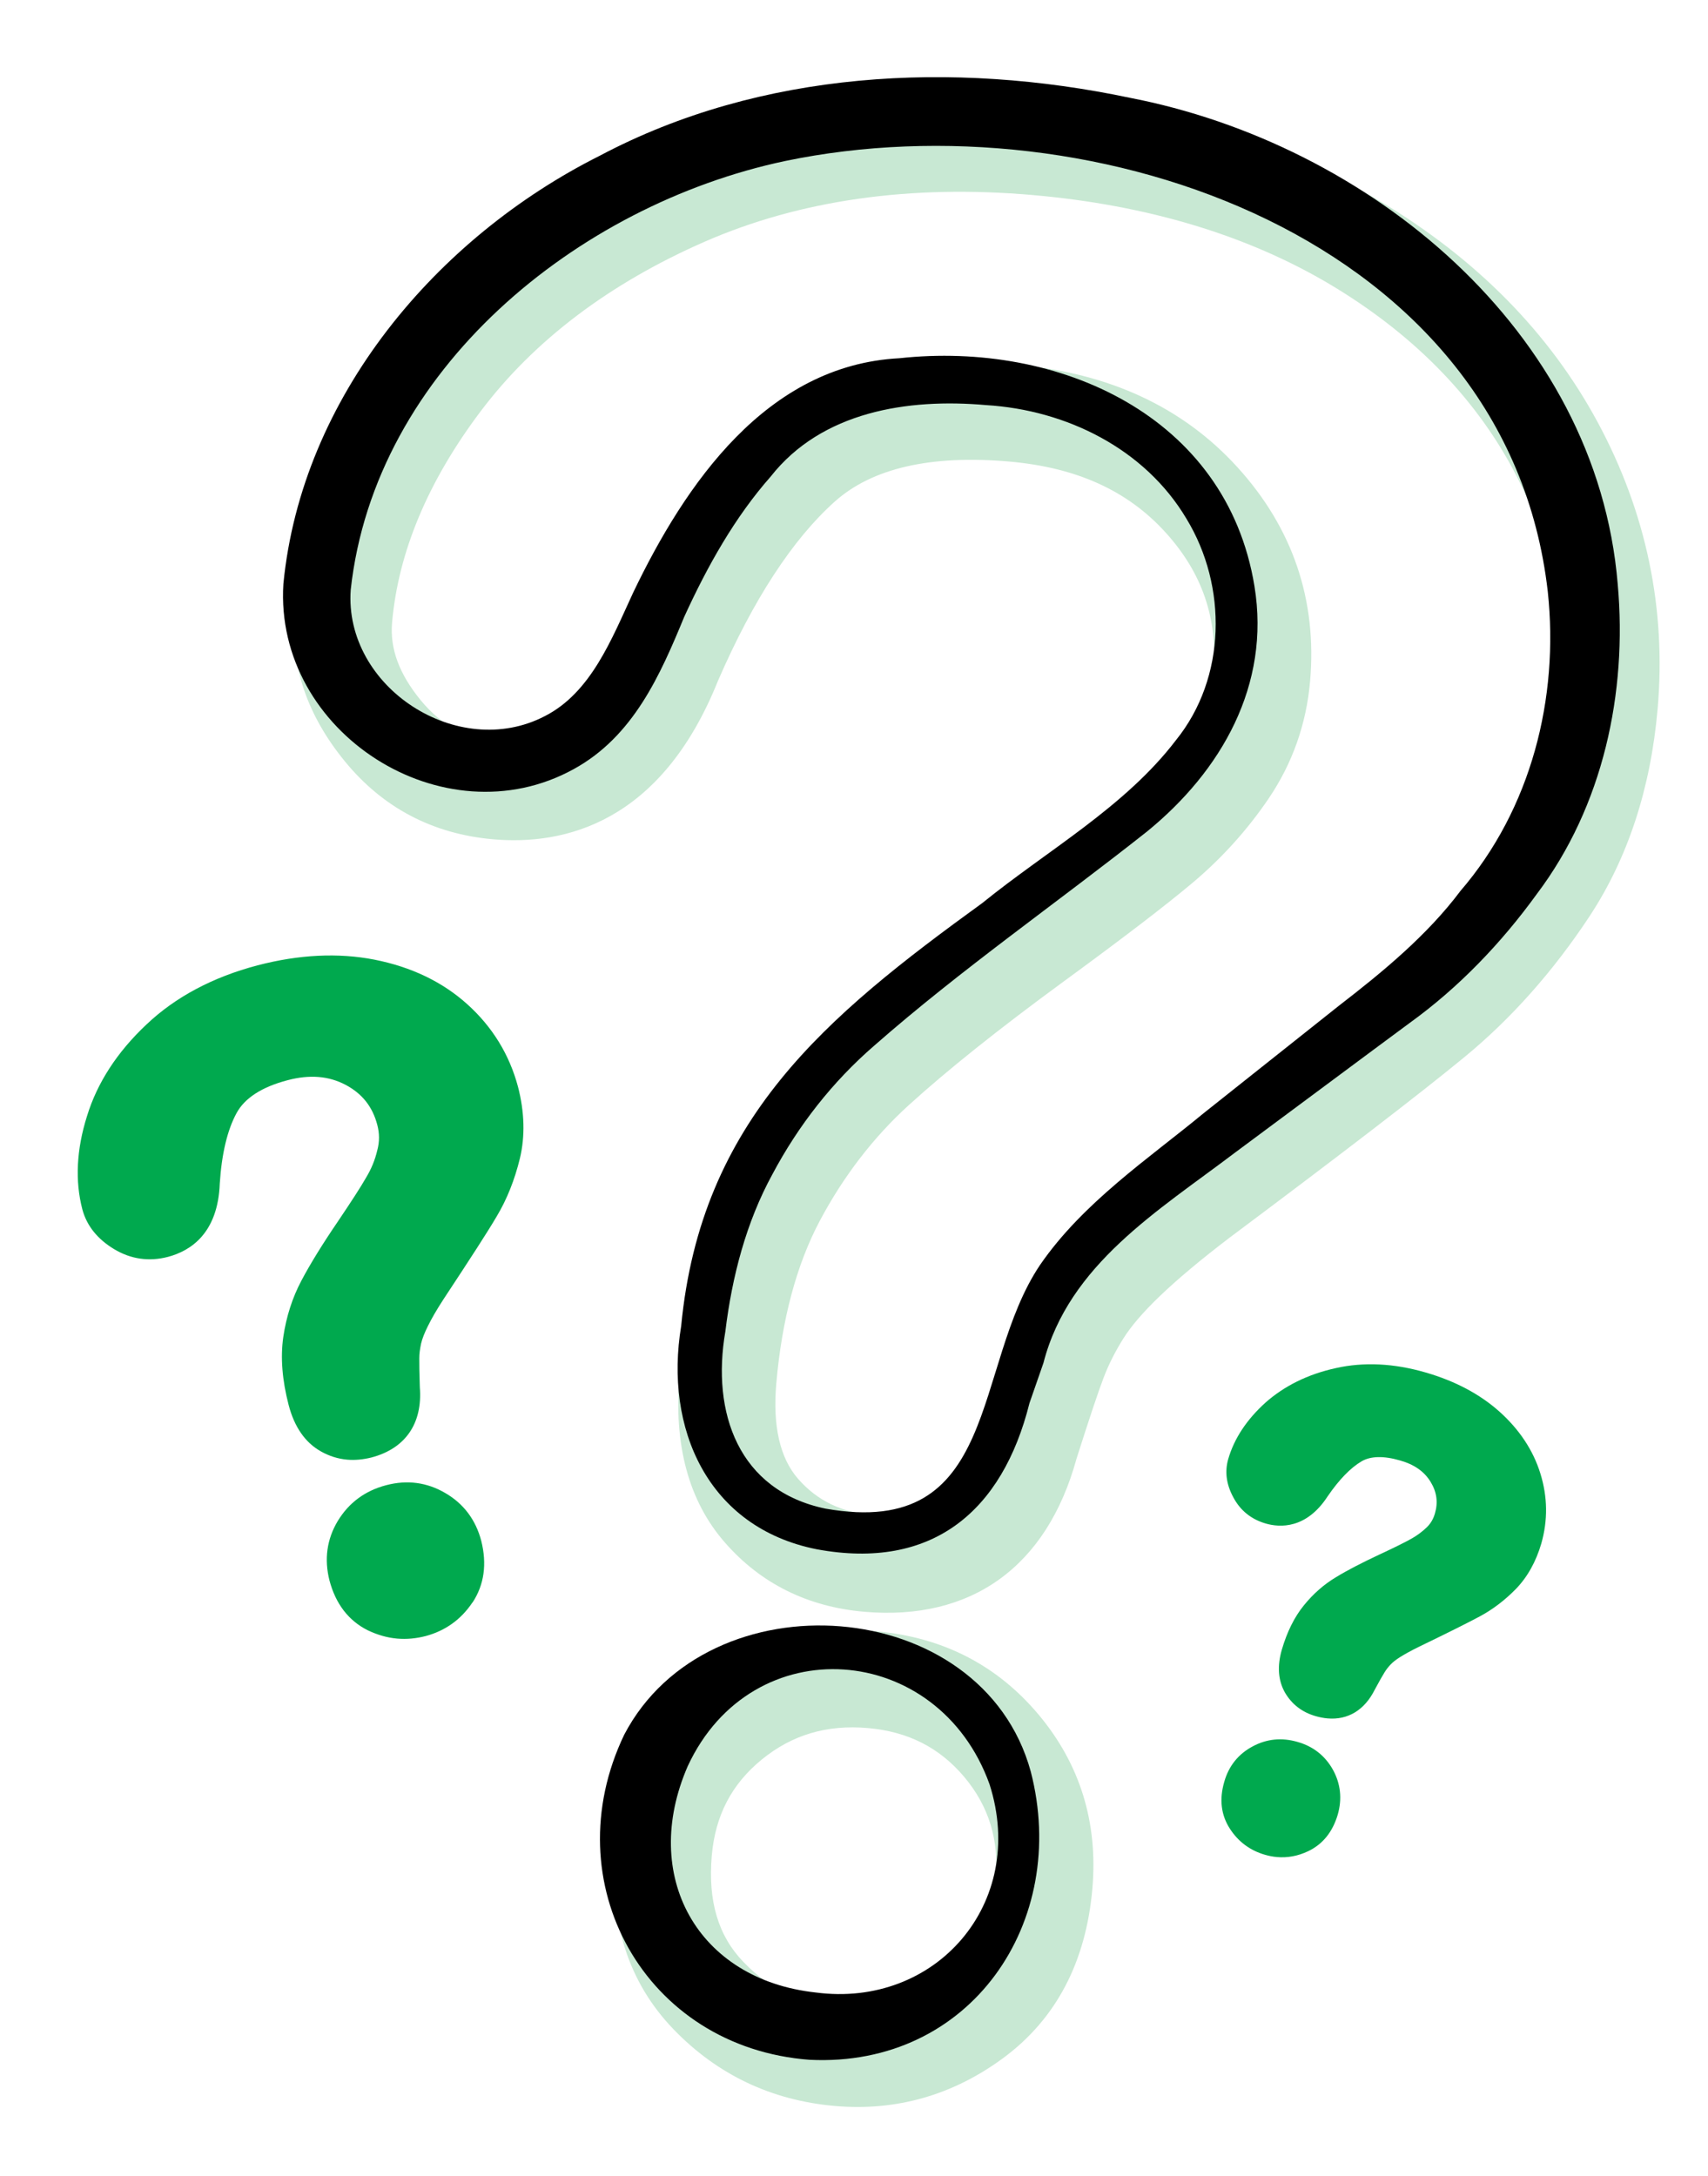
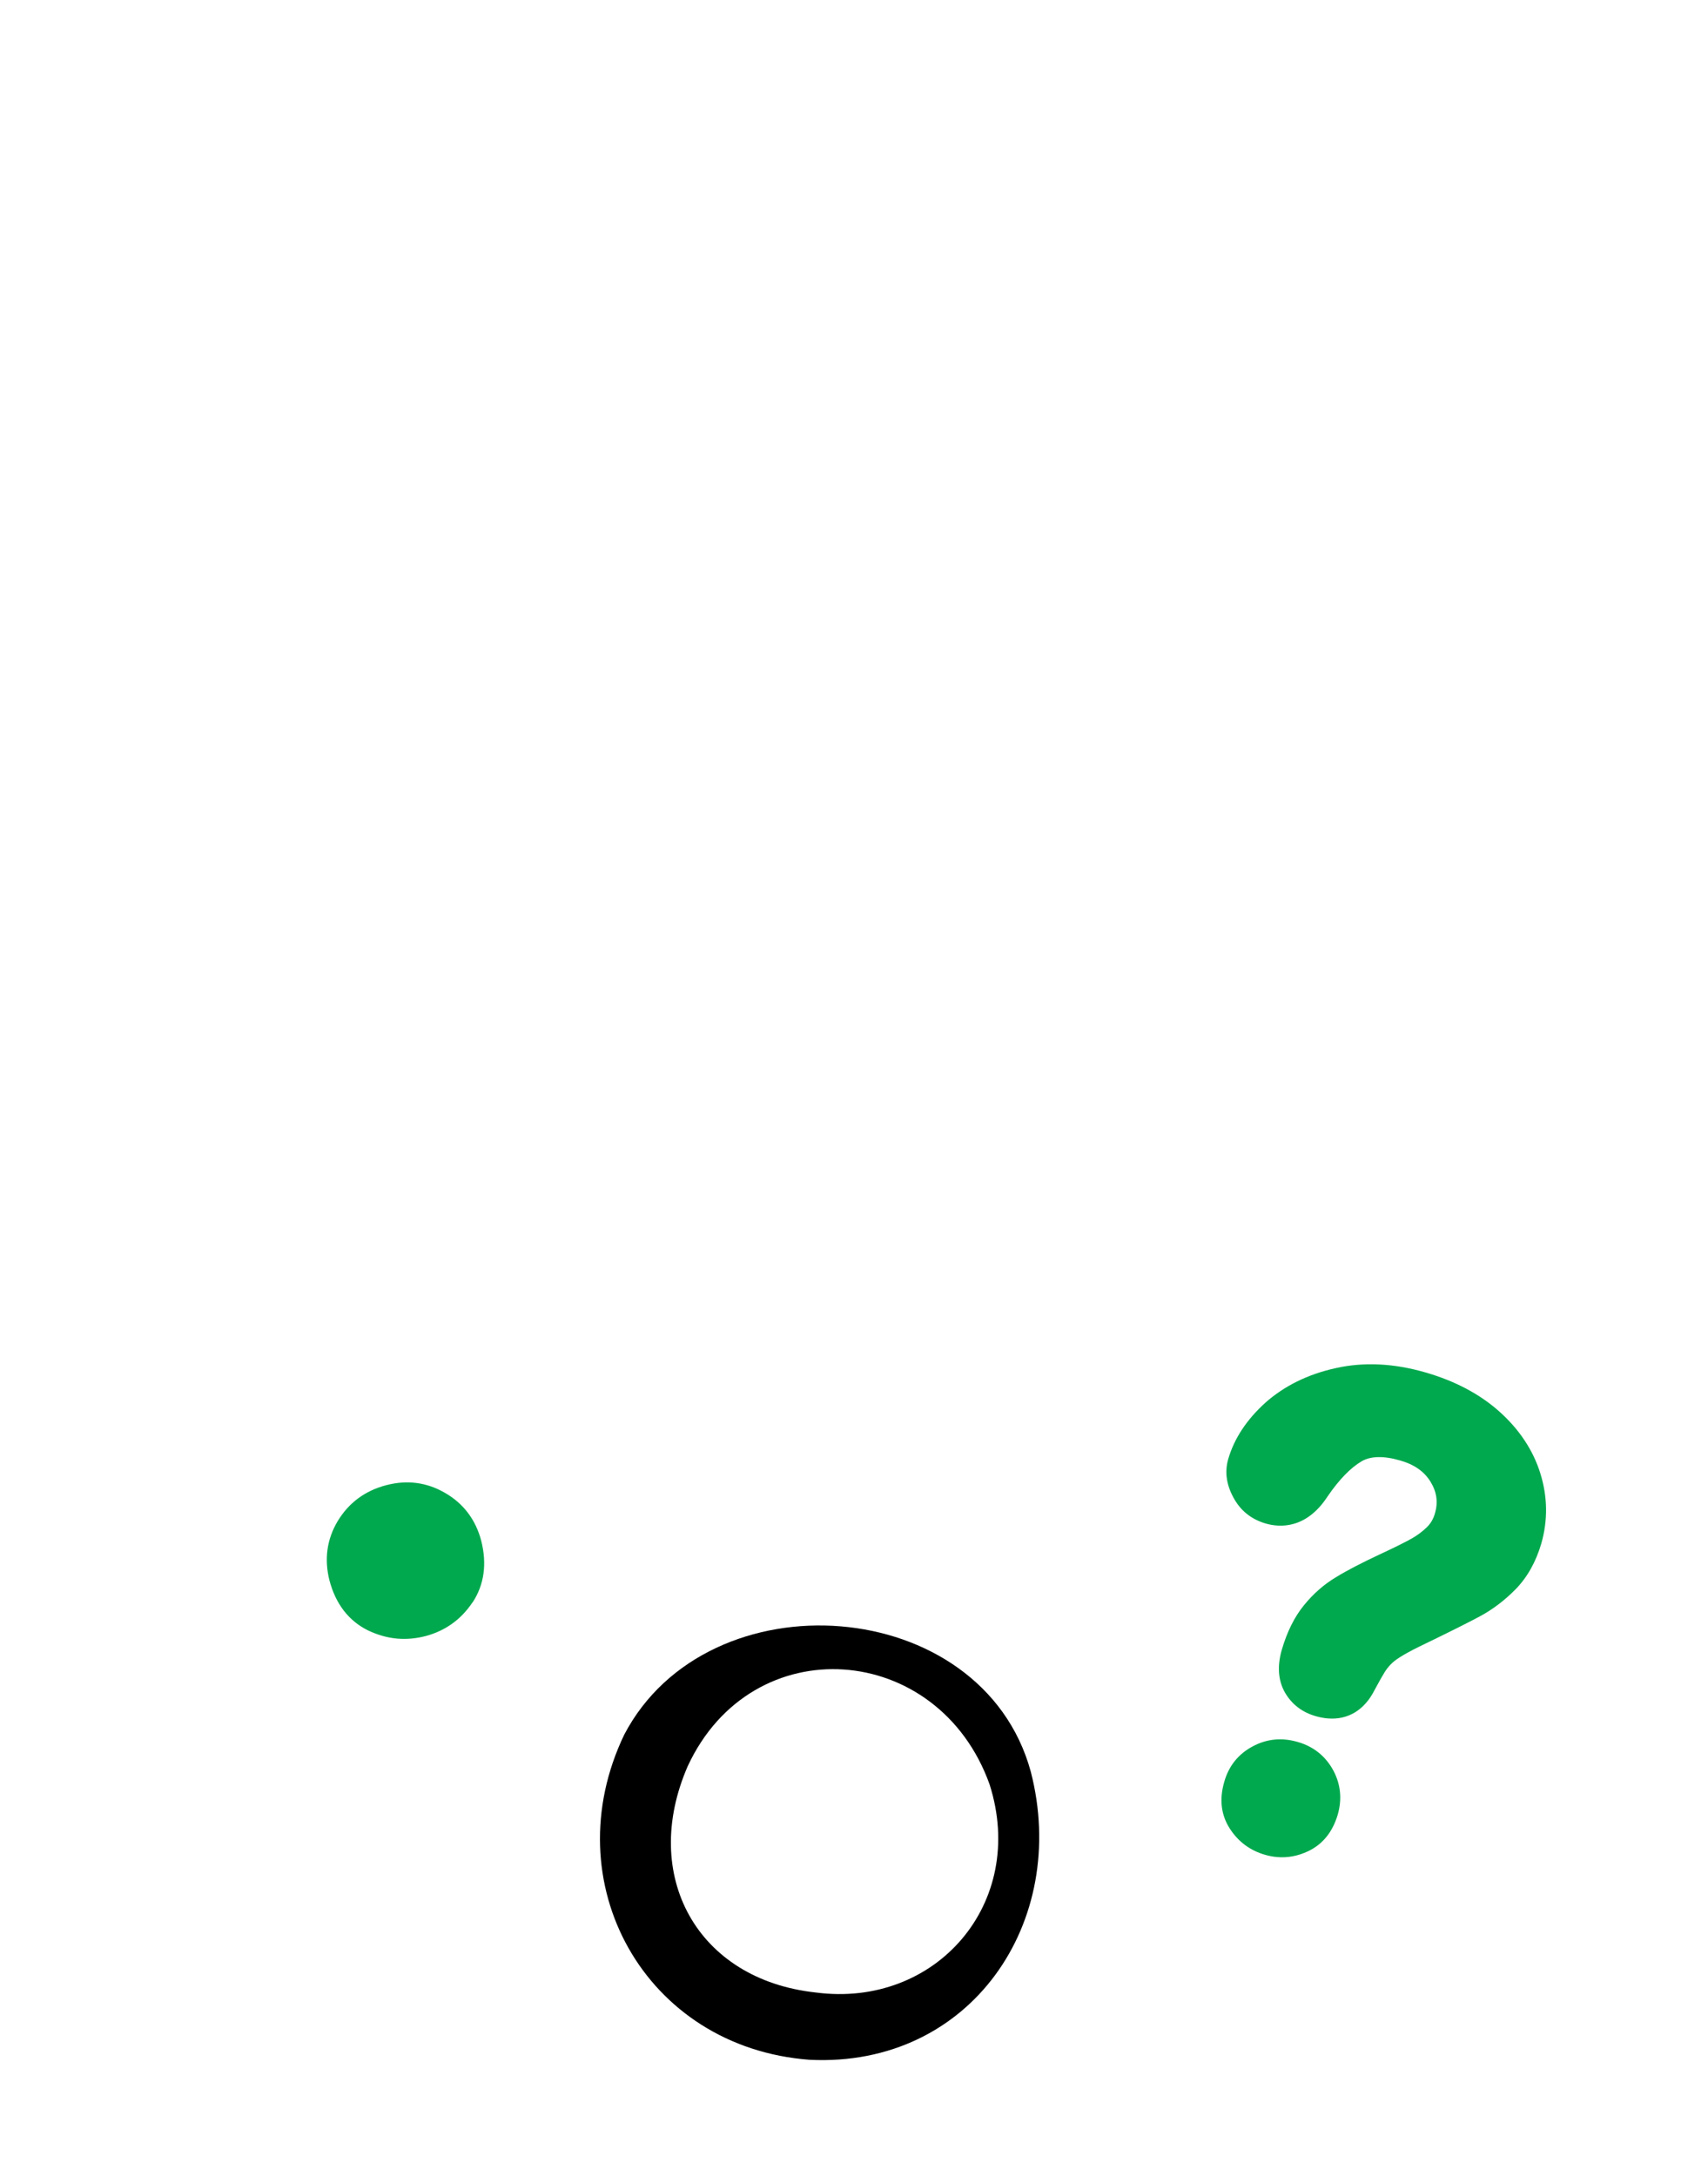
<svg xmlns="http://www.w3.org/2000/svg" width="168" height="214" viewBox="0 0 168 214" fill="none">
  <g clip-path="url(#clip0_7364_41552)">
-     <path d="M82.114 207.143C75.897 206.599 70.579 204.077 66.285 199.639C61.81 195.014 59.872 188.976 60.511 181.673C61.083 175.142 63.887 169.769 68.859 165.693C73.803 161.642 79.628 159.883 86.198 160.458C92.703 161.027 98.068 163.778 102.152 168.646C106.237 173.513 108.014 179.274 107.445 185.779C106.815 192.977 103.888 198.55 98.753 202.374C93.774 206.067 88.187 207.675 82.114 207.143ZM85.366 169.973C81.322 169.619 77.896 170.638 74.913 173.081C71.958 175.5 70.357 178.578 70.013 182.504C69.621 186.98 70.639 190.419 73.144 192.999C75.828 195.779 79.033 197.286 82.947 197.628C86.663 197.953 89.965 197.003 93.053 194.714C95.959 192.555 97.557 189.358 97.943 184.948C98.288 181.008 97.274 177.675 94.849 174.786C92.412 171.895 89.319 170.319 85.366 169.973ZM84.995 158.533C79.433 158.046 74.832 155.758 71.319 151.744C67.746 147.673 66.24 142.121 66.842 135.236C67.505 127.658 69.309 121.064 72.2 115.606C75.043 110.237 78.66 105.528 82.957 101.631C86.955 97.998 92.343 93.695 98.966 88.841C104.574 84.742 108.658 81.618 111.135 79.54C113.355 77.677 115.298 75.525 116.904 73.147C118.326 71.056 119.12 68.765 119.347 66.173C119.809 60.886 118.267 56.359 114.634 52.361C110.905 48.25 105.881 45.977 99.259 45.398C91.55 44.724 85.776 46.052 82.113 49.332C77.949 53.056 74.079 58.995 70.611 66.987C65.01 80.951 55.506 83.166 48.517 82.555C42.562 82.034 37.657 79.455 33.916 74.881C30.211 70.35 28.554 65.47 28.998 60.392C29.763 51.649 33.343 42.994 39.623 34.668C45.859 26.404 54.534 19.804 65.397 15.03C76.259 10.27 88.696 8.457 102.373 9.653C115.055 10.763 126.245 14.155 135.648 19.739C145.176 25.399 152.408 32.732 157.151 41.535C161.928 50.393 163.906 59.89 163.045 69.733C162.361 77.546 160.114 84.392 156.371 90.092C152.797 95.516 148.641 100.204 144.009 104.005C139.689 107.558 131.927 113.525 120.934 121.743C118.08 123.92 115.746 125.878 114.017 127.547C112.433 129.07 111.243 130.456 110.492 131.657C109.695 132.932 109.041 134.22 108.562 135.484C107.997 136.964 107.102 139.656 105.883 143.492C102.962 154.117 95.531 159.454 84.995 158.533ZM100.103 35.897C109.095 36.684 116.356 40.062 121.71 45.951C127.16 51.941 129.559 59.035 128.862 67.006C128.494 71.207 127.128 75.07 124.809 78.507C122.704 81.62 120.163 84.431 117.274 86.856C114.598 89.101 110.456 92.273 104.609 96.549C98.254 101.202 93.135 105.291 89.381 108.708C85.913 111.86 82.967 115.691 80.63 120.089C78.34 124.412 76.907 129.787 76.356 136.082C75.991 140.257 76.716 143.42 78.503 145.462C80.373 147.604 82.777 148.764 85.84 149.032C91.782 149.552 95.041 147.12 96.747 140.886C96.766 140.822 96.785 140.758 96.802 140.706C98.111 136.601 99.055 133.795 99.69 132.123C100.394 130.259 101.321 128.401 102.469 126.589C103.649 124.701 105.282 122.774 107.456 120.682C109.443 118.772 112.063 116.562 115.242 114.149C126.15 105.991 133.8 100.105 138.006 96.649C141.886 93.454 145.397 89.501 148.44 84.874C151.314 80.51 153.036 75.148 153.58 68.931C154.286 60.855 152.724 53.386 148.786 46.091C144.871 38.838 138.823 32.743 130.813 27.968C122.665 23.127 112.834 20.17 101.591 19.186C89.524 18.13 78.653 19.685 69.287 23.785C59.933 27.886 52.532 33.489 47.296 40.43C42.105 47.309 39.171 54.305 38.565 61.242C38.341 63.794 39.258 66.275 41.367 68.86C43.476 71.431 46.022 72.775 49.412 73.072C53.26 73.408 58.157 72.61 61.837 63.41C61.853 63.372 61.871 63.321 61.888 63.283C65.918 53.995 70.599 46.926 75.795 42.251C81.467 37.115 89.659 34.983 100.103 35.897Z" fill="#C8E8D3" />
-     <path d="M27.874 57.432C29.666 39.06 42.907 23.39 58.977 15.326C74.854 6.903 93.756 5.959 111.109 9.614C134.506 14.127 157.054 32.413 159.121 57.468C160.074 68.141 157.686 79.301 151.153 87.948C147.672 92.76 143.478 97.141 138.649 100.622L135.209 103.17L121.456 113.388C113.927 119.099 105.131 124.37 102.635 134.056L101.26 138.011C98.583 148.71 91.656 154.474 80.352 152.39C69.591 150.262 65.33 140.486 67.001 130.424C68.947 110.139 81.203 100.001 96.622 88.822C103.038 83.62 110.65 79.379 115.669 72.802C120.638 66.656 120.74 57.657 116.704 51.027C112.612 44.14 104.887 40.326 97.003 39.847C89.269 39.157 80.817 40.488 75.8 46.881C72.287 50.86 69.584 55.674 67.301 60.671C64.94 66.399 62.302 72.433 56.429 75.651C43.625 82.708 26.952 72.044 27.874 57.432ZM34.497 58.012C33.817 67.593 45.048 74.893 53.602 70.432C58.143 68.112 60.175 62.83 62.272 58.305C67.388 47.622 75.389 35.912 88.465 35.236C104.097 33.531 120.653 40.861 123.39 57.665C124.98 67.379 120.139 75.831 112.812 81.797C103.914 88.84 94.52 95.364 86.02 102.823C81.868 106.416 78.526 110.7 75.968 115.514C73.409 120.197 72.007 125.521 71.346 130.962C69.961 138.952 72.641 146.612 81.19 148.388C98.475 151.457 95.56 134.426 102.305 124.413C106.535 118.268 112.992 113.953 118.423 109.469L131.731 98.896C136.002 95.603 140.395 91.978 143.65 87.634C150.593 79.577 153.367 68.675 152.24 58.184C148.275 23.469 107.692 9.473 77.211 15.84C56.772 20.172 36.865 36.366 34.497 58.012Z" fill="black" />
    <path d="M79.638 202.602C63.429 201.395 54.416 185.176 61.401 170.62C69.635 154.882 96.588 156.739 101.386 174.251C105.211 189.027 95.488 203.382 79.638 202.602ZM80.217 195.979C92.041 197.555 101.071 187.2 97.333 175.505C92.286 161.44 73.984 160.05 67.644 173.725C62.957 184.486 68.564 194.709 80.217 195.979Z" fill="black" />
    <path d="M46.485 157.616L46.472 157.615C45.349 159.297 43.802 160.401 41.884 160.919C40.939 161.166 39.995 161.255 39.066 161.174C38.084 161.088 37.12 160.806 36.17 160.354C34.287 159.411 33.02 157.77 32.405 155.448C31.876 153.357 32.154 151.39 33.219 149.611C34.313 147.807 35.907 146.628 37.985 146.084C40.051 145.54 42.006 145.803 43.8 146.857C45.595 147.897 46.788 149.479 47.333 151.544C47.911 153.837 47.627 155.87 46.485 157.616Z" fill="#00A94E" />
-     <path d="M51.136 113.947C50.622 116.052 49.861 117.977 48.842 119.668C47.928 121.224 46.251 123.807 43.605 127.822C42.965 128.808 42.453 129.686 42.083 130.445C41.748 131.115 41.526 131.689 41.419 132.154C41.307 132.685 41.238 133.167 41.24 133.603C41.231 134.156 41.253 135.107 41.294 136.456C41.577 140.002 39.883 142.478 36.535 143.359C35.713 143.564 34.915 143.64 34.143 143.572C33.24 143.493 32.38 143.22 31.576 142.767C30.029 141.906 28.951 140.361 28.389 138.189C27.757 135.76 27.572 133.502 27.866 131.496C28.16 129.504 28.759 127.631 29.658 125.942C30.496 124.354 31.695 122.402 33.239 120.136C34.573 118.156 35.487 116.746 36.002 115.841C36.526 114.977 36.879 114.111 37.107 113.155C37.341 112.292 37.333 111.474 37.105 110.623C36.639 108.855 35.63 107.579 34.005 106.712C32.328 105.826 30.455 105.676 28.282 106.251C25.757 106.913 24.066 108.005 23.264 109.491C22.367 111.14 21.808 113.465 21.617 116.403C21.44 121.293 18.769 123.025 16.541 123.621C14.664 124.116 12.867 123.854 11.226 122.866C9.585 121.878 8.527 120.559 8.1 118.953C7.369 116.159 7.521 113.059 8.56 109.774C9.558 106.512 11.524 103.479 14.399 100.776C17.246 98.071 20.926 96.111 25.327 94.953C29.403 93.886 33.284 93.698 36.823 94.39C40.441 95.102 43.517 96.571 45.962 98.777C48.431 100.997 50.105 103.729 50.949 106.889C51.6 109.398 51.656 111.777 51.136 113.947Z" fill="#00A94E" />
    <path d="M131.585 178.476C131.08 180.185 130.117 181.394 128.672 182.085C127.667 182.564 126.635 182.751 125.601 182.66C125.208 182.626 124.819 182.552 124.433 182.439C122.967 182.021 121.803 181.154 120.978 179.882C120.106 178.539 119.912 176.993 120.42 175.257C120.859 173.699 121.806 172.529 123.203 171.781C124.587 171.032 126.077 170.885 127.634 171.338C129.178 171.776 130.349 172.71 131.113 174.082C131.863 175.453 132.024 176.931 131.585 178.476Z" fill="#00A94E" />
    <path d="M151.605 151.819C151.078 153.619 150.234 155.128 149.089 156.307C148.003 157.412 146.817 158.31 145.571 158.98C144.409 159.603 142.368 160.625 139.503 162.01C138.773 162.368 138.163 162.71 137.702 162.999C137.297 163.254 136.985 163.504 136.782 163.723C136.549 163.967 136.356 164.214 136.202 164.464C136.004 164.776 135.676 165.354 135.235 166.173C134.226 168.208 132.583 169.198 130.581 169.023C130.201 168.99 129.812 168.916 129.413 168.802C128.088 168.423 127.074 167.648 126.397 166.494C125.722 165.314 125.609 163.893 126.082 162.26C126.59 160.524 127.312 159.057 128.243 157.912C129.16 156.779 130.217 155.843 131.414 155.13C132.487 154.472 133.924 153.727 135.657 152.916C137.114 152.239 138.175 151.712 138.827 151.347C139.396 151.027 139.904 150.65 140.365 150.202C140.741 149.826 140.99 149.387 141.142 148.859C141.46 147.779 141.325 146.765 140.726 145.776C140.104 144.746 139.122 144.053 137.72 143.654C136.099 143.182 134.804 143.214 133.914 143.743C132.829 144.386 131.712 145.542 130.594 147.171C128.49 150.416 125.88 150.254 124.503 149.856C123.076 149.441 122.003 148.583 121.313 147.283C120.619 146.009 120.453 144.741 120.812 143.506C121.398 141.487 122.628 139.63 124.476 137.958C126.32 136.326 128.637 135.17 131.393 134.567C134.137 133.95 137.106 134.091 140.218 134.996C143.113 135.83 145.558 137.125 147.491 138.851C149.447 140.604 150.81 142.662 151.509 144.926C152.23 147.231 152.251 149.554 151.605 151.819Z" fill="#00A94E" />
  </g>
  <defs>
    <clipPath id="clip0_7364_41552">
      <rect width="150.892" height="200" fill="white" transform="translate(17.613 0.736) rotate(5)" />
    </clipPath>
  </defs>
</svg>